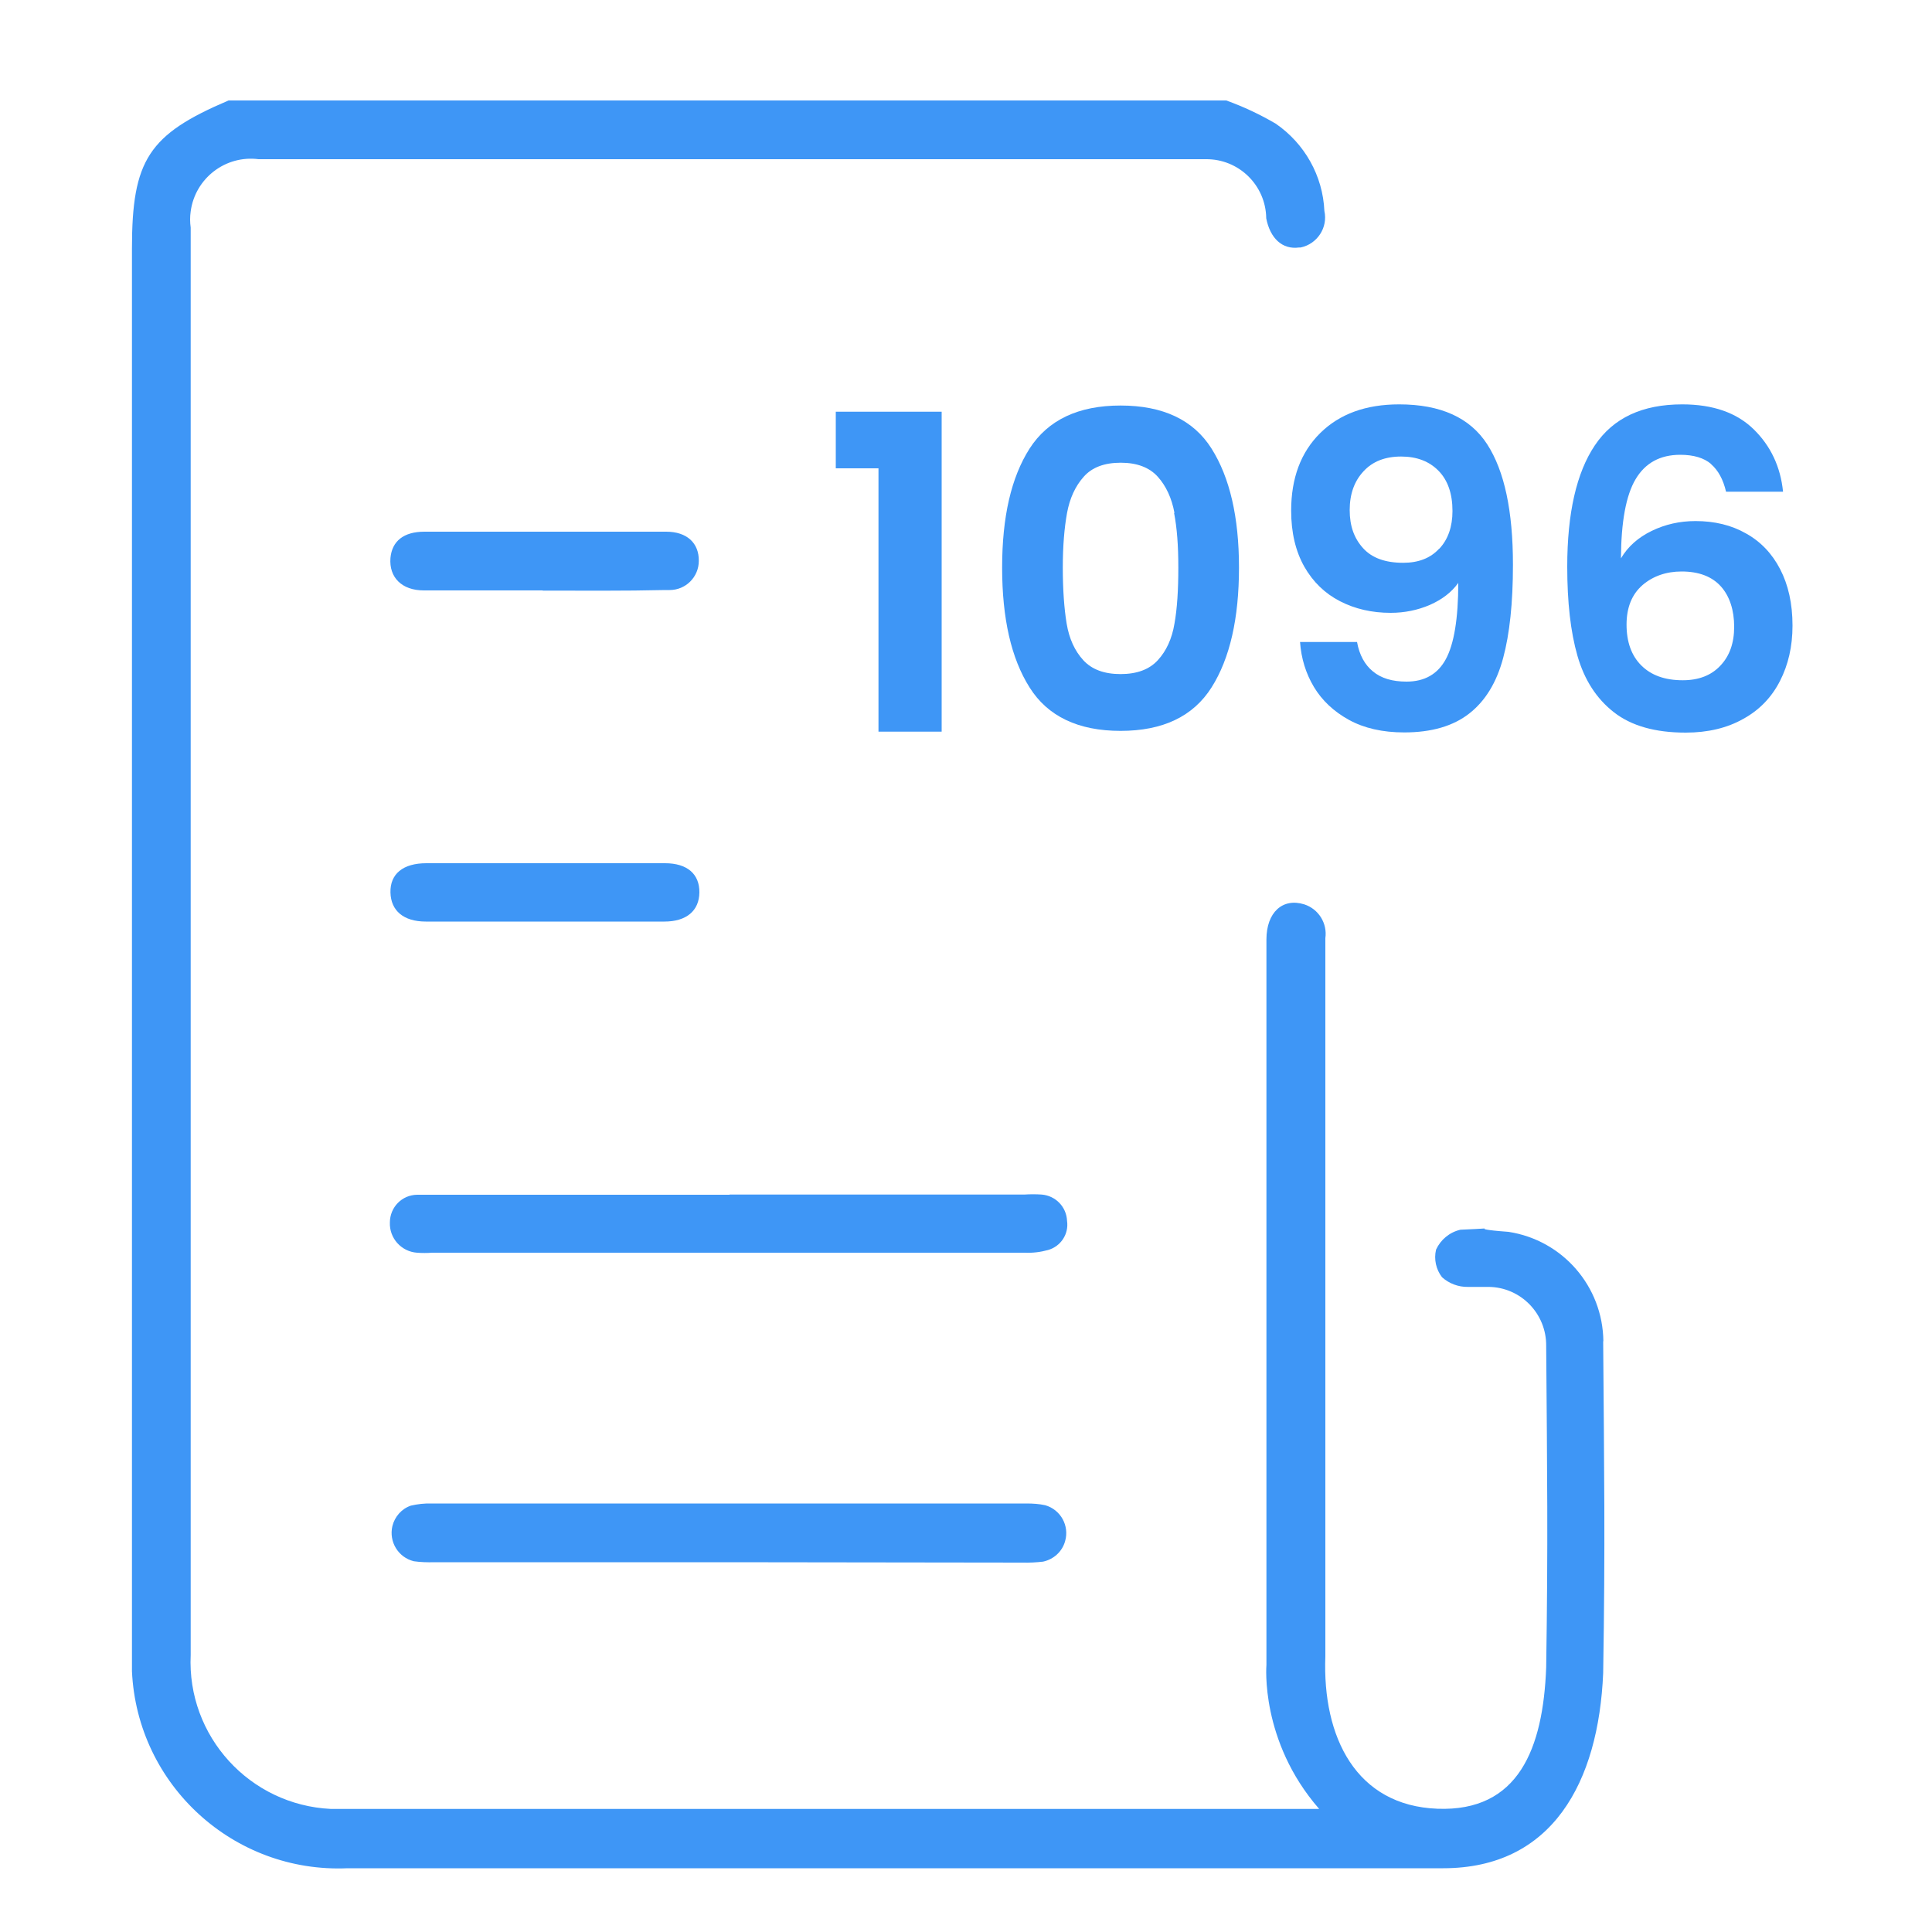
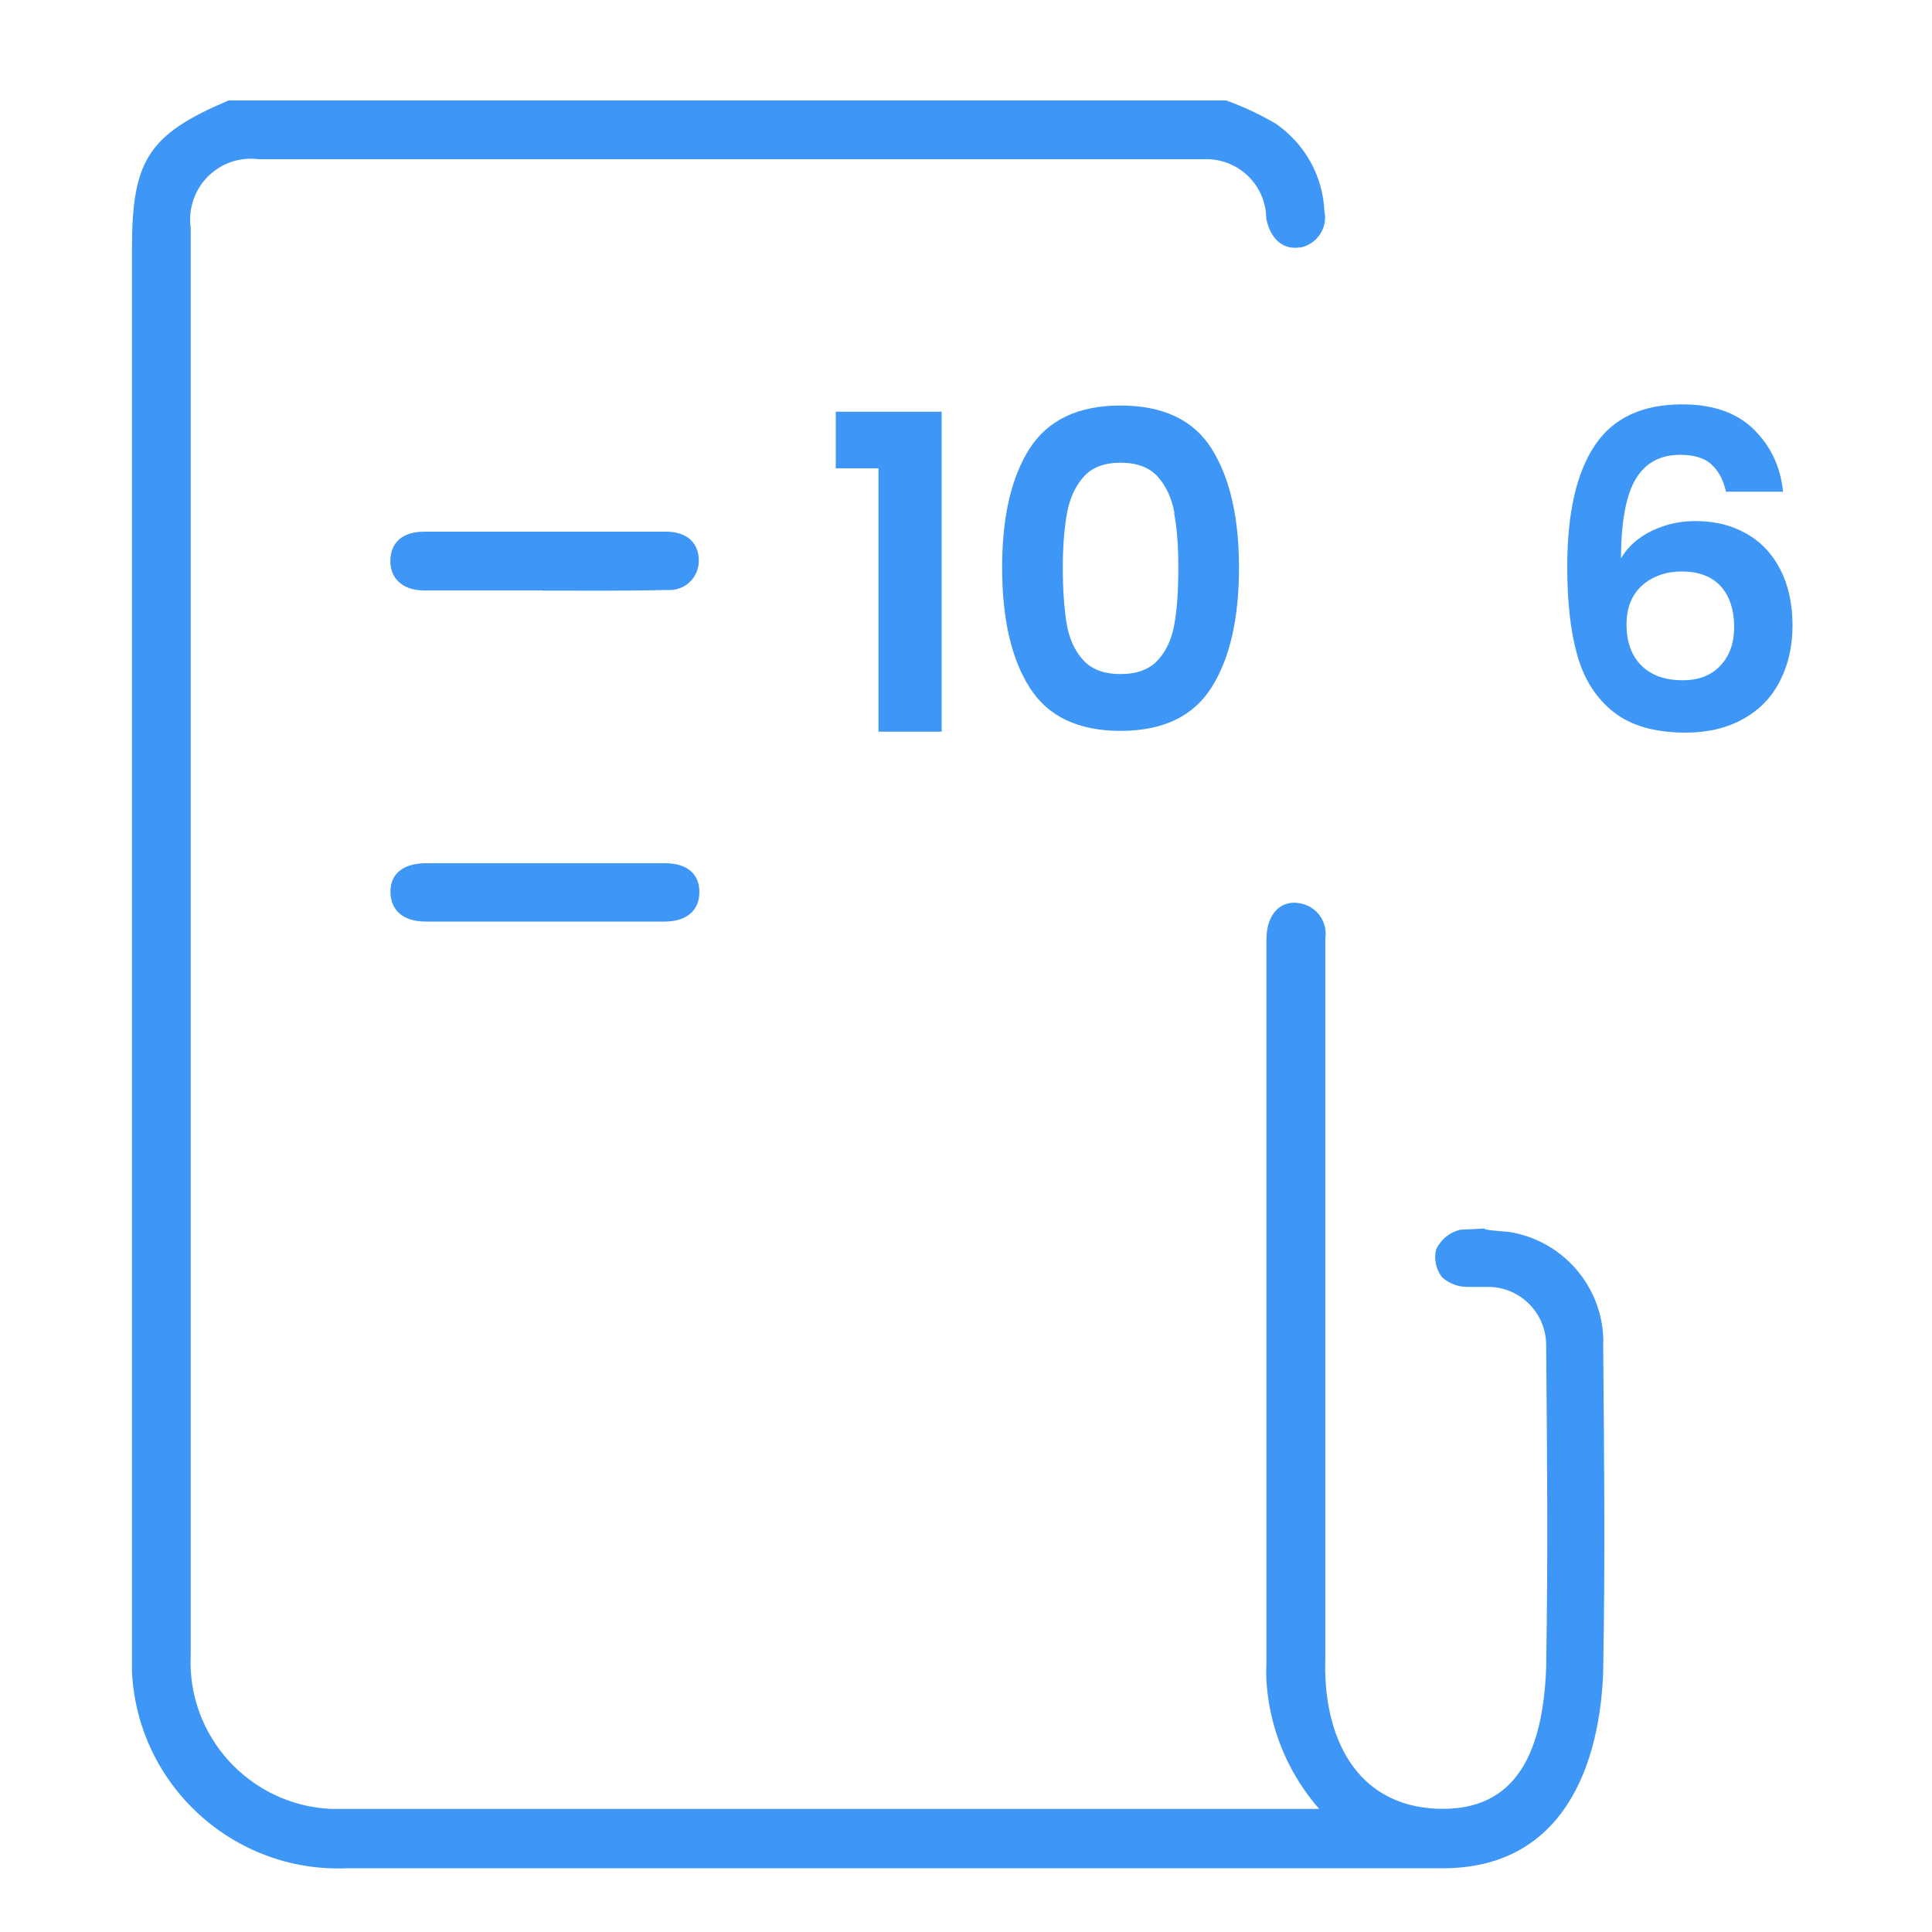
<svg xmlns="http://www.w3.org/2000/svg" id="Layer_1" data-name="Layer 1" viewBox="0 0 100 100">
  <defs>
    <style>
      .cls-1 {
        fill: #3e96f6;
        stroke-width: 0px;
      }
    </style>
  </defs>
  <g id="Group_7" data-name="Group 7">
    <g id="Path_8" data-name="Path 8">
-       <path class="cls-1" d="m37.76,61.83h15.26c.3-.02.6-.02.9,0,.72.06,1.28.64,1.31,1.36.1.68-.32,1.32-.98,1.51-.4.11-.81.16-1.23.14h-30.65c-.26.02-.53.02-.79,0-.81-.06-1.43-.75-1.4-1.56,0-.79.62-1.43,1.41-1.44.01,0,.02,0,.03,0h16.14Z" />
-     </g>
+       </g>
    <g id="Path_9" data-name="Path 9">
-       <path class="cls-1" d="m37.75,80.86h-15.27c-.35.01-.71,0-1.06-.05-.81-.2-1.3-1.01-1.11-1.82.12-.49.48-.9.96-1.06.35-.08.7-.12,1.06-.11h30.8c.33,0,.65.02.97.09.8.23,1.26,1.06,1.03,1.86-.15.54-.59.94-1.14,1.06-.35.04-.71.06-1.06.05l-15.19-.02Z" />
-     </g>
+       </g>
    <g id="Path_10" data-name="Path 10">
      <path class="cls-1" d="m28.1,30.56h-6.16c-1.15,0-1.81-.68-1.73-1.68.08-.87.68-1.36,1.76-1.36h12.51c1.08,0,1.7.59,1.69,1.51,0,.83-.67,1.51-1.51,1.51-.01,0-.03,0-.04,0h-.19c-2.12.05-4.24.03-6.35.03Z" />
    </g>
    <g id="Path_11" data-name="Path 11">
      <path class="cls-1" d="m28.22,44.68h6.2c1.15,0,1.79.56,1.78,1.51s-.67,1.51-1.81,1.51h-12.35c-1.15,0-1.81-.56-1.83-1.51s.64-1.51,1.86-1.51h6.16Z" />
    </g>
  </g>
  <path class="cls-1" d="m82.99,69.42c-.03-2.84-2.11-5.23-4.91-5.66-2.58-.19.1-.22-2.49-.11-.56.13-1.02.51-1.26,1.03-.12.5,0,1.03.31,1.43.37.33.85.51,1.34.5,2.04,0-1.24,0,.75,0h.28s.03,0,.05,0c1.66.02,2.99,1.39,2.97,3.06.05,6.58.1,10.06,0,16.64-.16,4.2-1.43,7.47-5.63,7.31s-5.96-3.69-5.8-7.89v-37.17c.11-.77-.35-1.51-1.09-1.75-1.12-.35-1.96.41-1.96,1.82v37.33c0,.08,0,.16,0,.24v-.02s-.34,3.93,2.73,7.45H17.13s0,0,0,0c-4.21-.2-7.46-3.77-7.26-7.97V11.78c-.04-.28-.04-.56,0-.84.23-1.71,1.8-2.92,3.51-2.7h48.68c.12,0,.23,0,.35,0h0c1.71-.02,3.11,1.35,3.13,3.06.2,1.03.83,1.63,1.7,1.51h.08s0,0,0,0c.86-.18,1.42-1.03,1.23-1.89-.08-1.82-1.02-3.49-2.52-4.52-.82-.48-1.67-.88-2.56-1.2H11.83c-4.14,1.76-5,3.08-5,7.66v73.64c.27,5.9,5.27,10.46,11.16,10.2h56.71c5.65,0,8.04-4.45,8.28-10.1.11-6.73.05-10.41,0-17.18Z" />
  <g>
    <path class="cls-1" d="m43.26,24.24v-2.93h5.48v16.56h-3.27v-13.63h-2.2Z" />
    <path class="cls-1" d="m53.29,23.22c.95-1.48,2.52-2.23,4.71-2.23s3.77.74,4.71,2.23,1.42,3.54,1.42,6.16-.47,4.7-1.42,6.2c-.95,1.5-2.52,2.25-4.71,2.25s-3.77-.75-4.71-2.25c-.95-1.5-1.42-3.57-1.42-6.2s.47-4.67,1.42-6.16Zm7.5,3.33c-.14-.76-.43-1.39-.86-1.87s-1.07-.73-1.92-.73-1.49.24-1.92.73c-.43.48-.72,1.11-.86,1.87-.14.77-.22,1.71-.22,2.83s.07,2.12.2,2.9.42,1.41.86,1.89c.44.48,1.08.72,1.93.72s1.49-.24,1.93-.72c.44-.48.73-1.11.86-1.89.14-.78.2-1.75.2-2.9s-.07-2.06-.22-2.83Z" />
-     <path class="cls-1" d="m71.06,34.75c.43.36,1.01.53,1.74.53.94,0,1.62-.39,2.04-1.17.42-.78.64-2.09.64-3.94-.35.49-.84.86-1.47,1.14-.63.27-1.31.41-2.03.41-.97,0-1.84-.2-2.62-.6-.78-.4-1.4-1-1.85-1.79-.45-.8-.68-1.76-.68-2.9,0-1.68.5-3.02,1.5-4.01,1-.99,2.36-1.49,4.09-1.49,2.15,0,3.67.69,4.56,2.07.89,1.38,1.33,3.45,1.33,6.23,0,1.97-.17,3.58-.51,4.84-.34,1.26-.92,2.21-1.75,2.86-.83.65-1.95.98-3.37.98-1.12,0-2.08-.22-2.86-.65s-1.39-1-1.81-1.7c-.42-.7-.66-1.48-.72-2.33h2.95c.12.67.4,1.18.83,1.53Zm3.44-6.35c.45-.48.68-1.14.68-1.95,0-.89-.24-1.59-.72-2.08s-1.12-.74-1.94-.74-1.47.25-1.94.76c-.48.51-.72,1.18-.72,2.01s.23,1.46.69,1.97c.46.51,1.15.76,2.08.76.79,0,1.41-.24,1.86-.73Z" />
    <path class="cls-1" d="m88.57,24.02c-.37-.32-.91-.48-1.6-.48-1.04,0-1.81.42-2.31,1.26s-.75,2.21-.76,4.1c.36-.61.89-1.08,1.59-1.42s1.45-.51,2.27-.51c.98,0,1.86.21,2.61.64.76.42,1.35,1.04,1.77,1.85.42.81.64,1.78.64,2.92,0,1.08-.22,2.03-.65,2.87s-1.06,1.5-1.9,1.96c-.83.47-1.83.71-2.98.71-1.58,0-2.81-.35-3.71-1.05-.9-.7-1.53-1.67-1.89-2.92-.36-1.25-.53-2.79-.53-4.62,0-2.77.48-4.87,1.43-6.28.95-1.42,2.46-2.12,4.52-2.12,1.59,0,2.82.43,3.7,1.29s1.39,1.94,1.52,3.23h-2.95c-.15-.64-.41-1.11-.78-1.43Zm-3.56,6.27c-.54.47-.82,1.15-.82,2.04s.25,1.6.76,2.11c.51.51,1.22.77,2.15.77.82,0,1.47-.25,1.94-.75.48-.5.72-1.17.72-2.02s-.23-1.58-.69-2.09c-.46-.51-1.14-.77-2.03-.77-.8,0-1.48.24-2.02.7Z" />
  </g>
</svg>